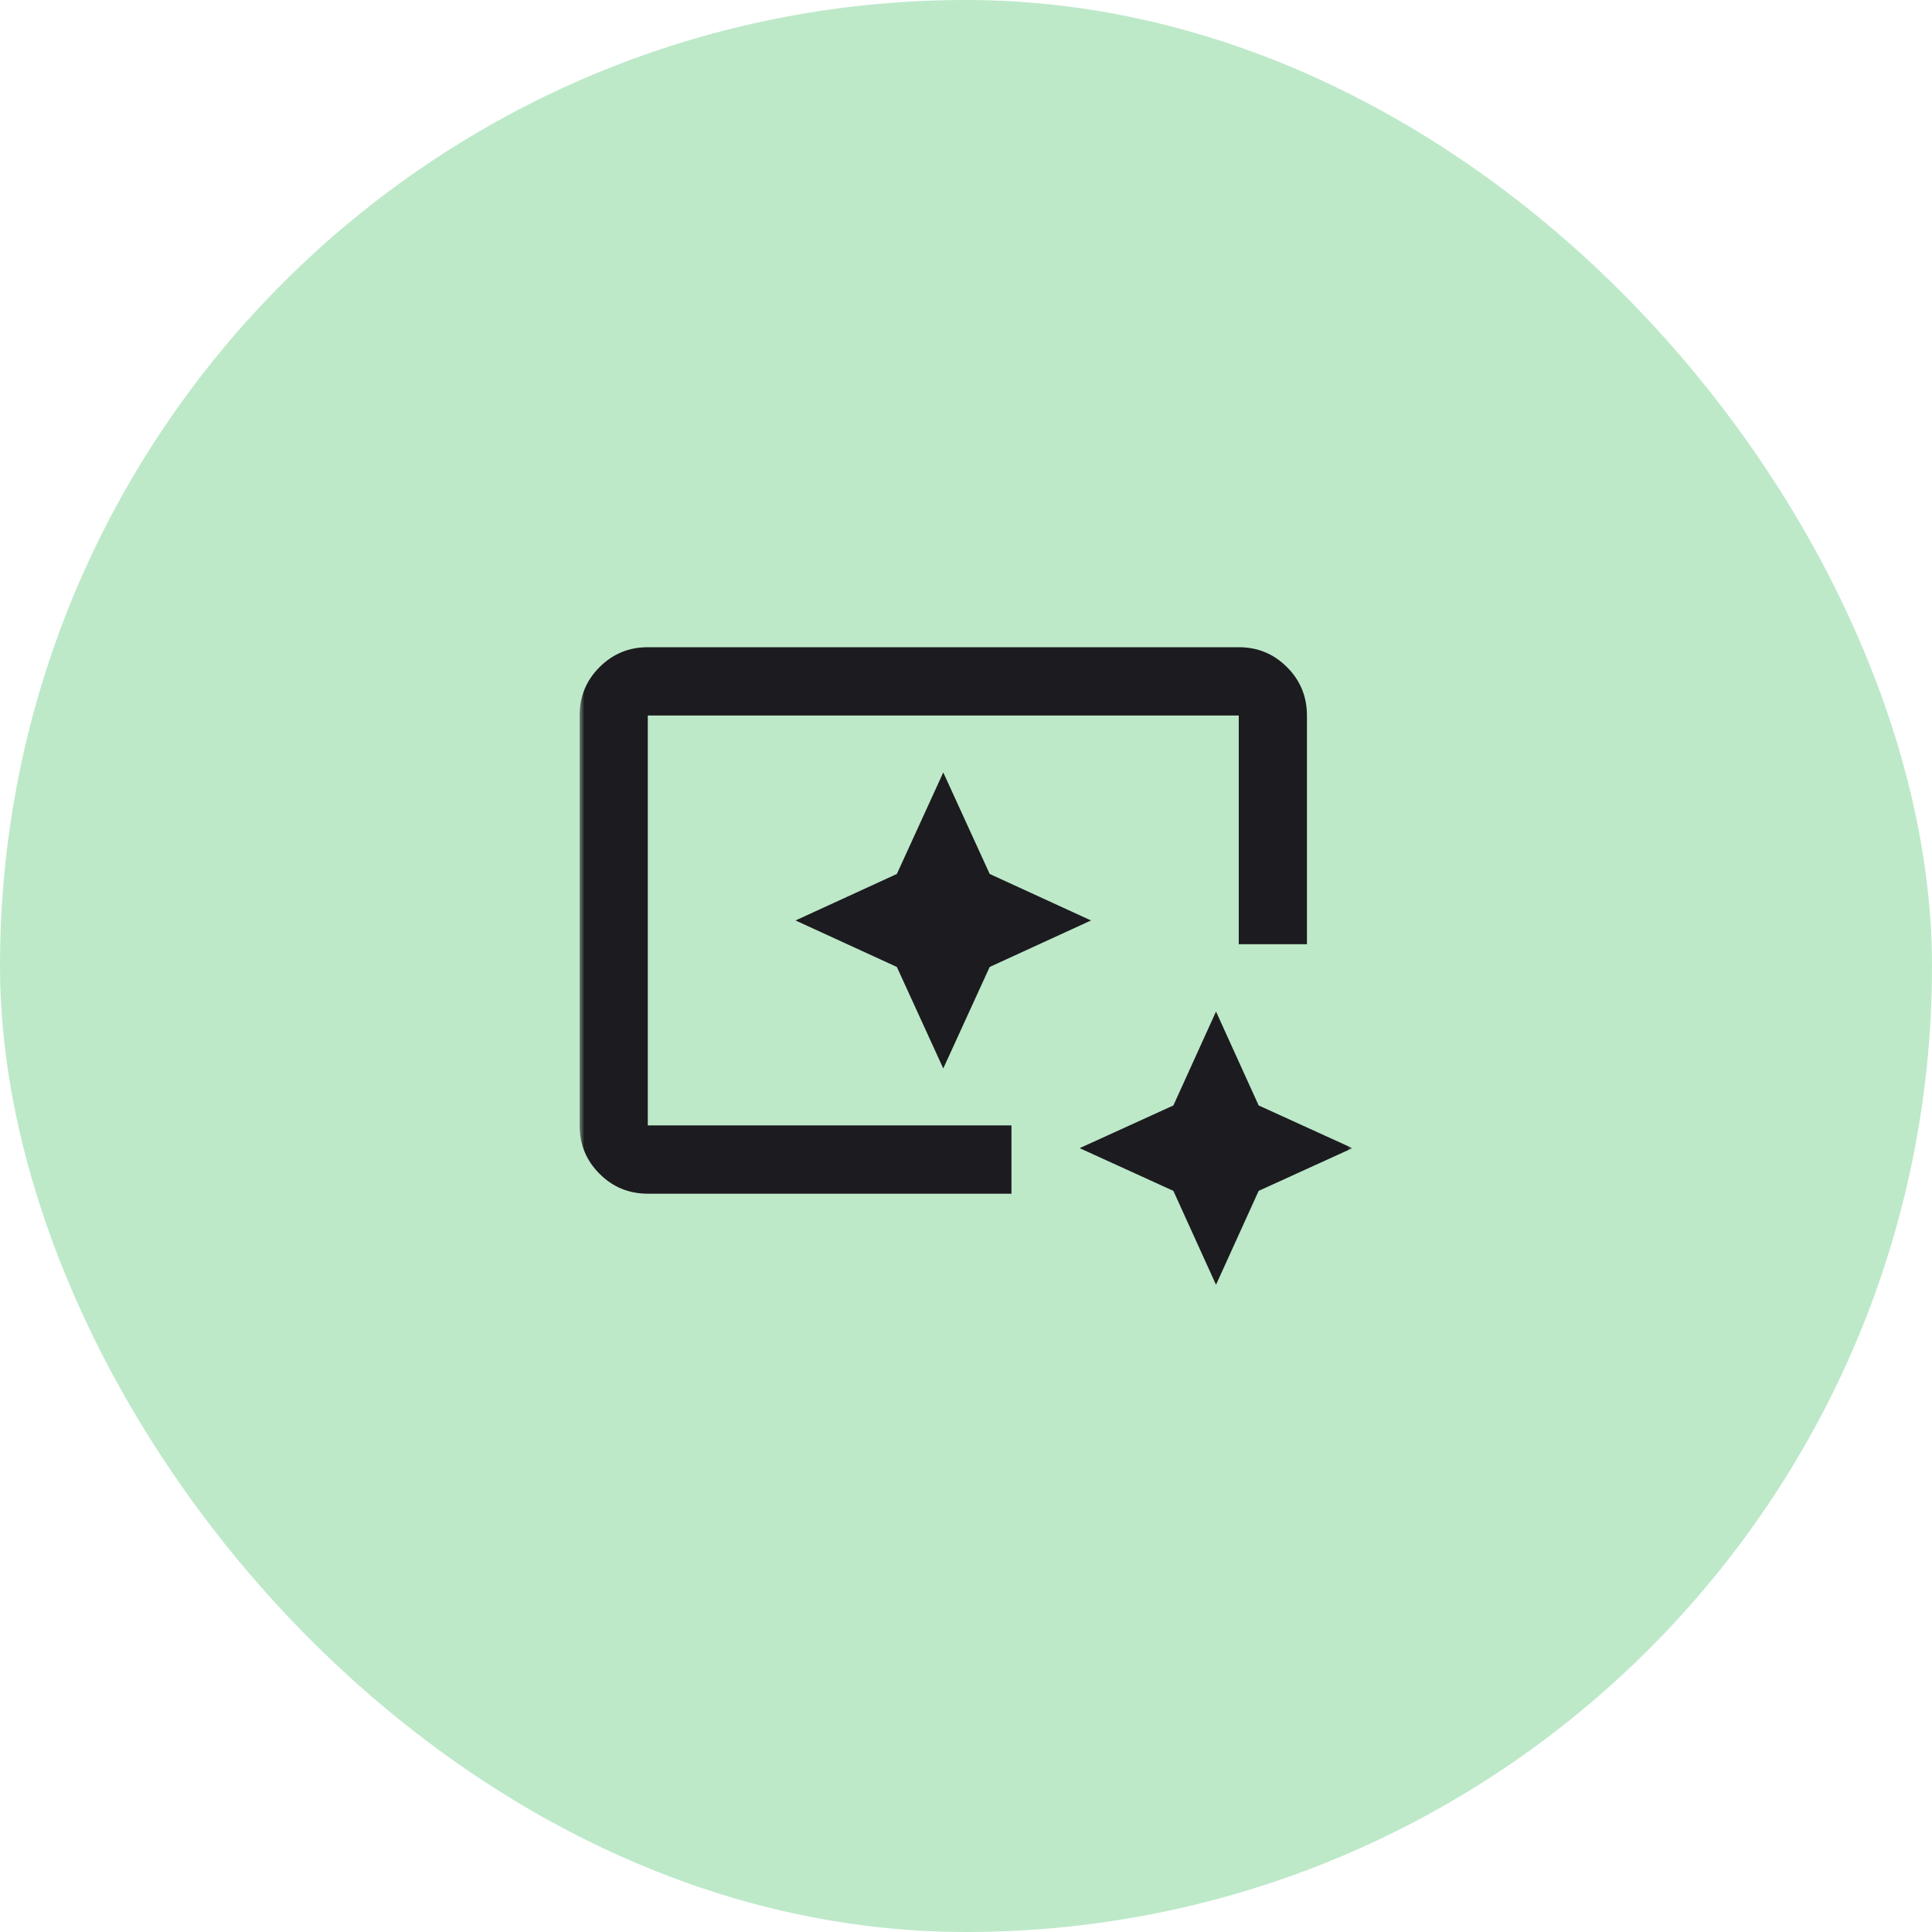
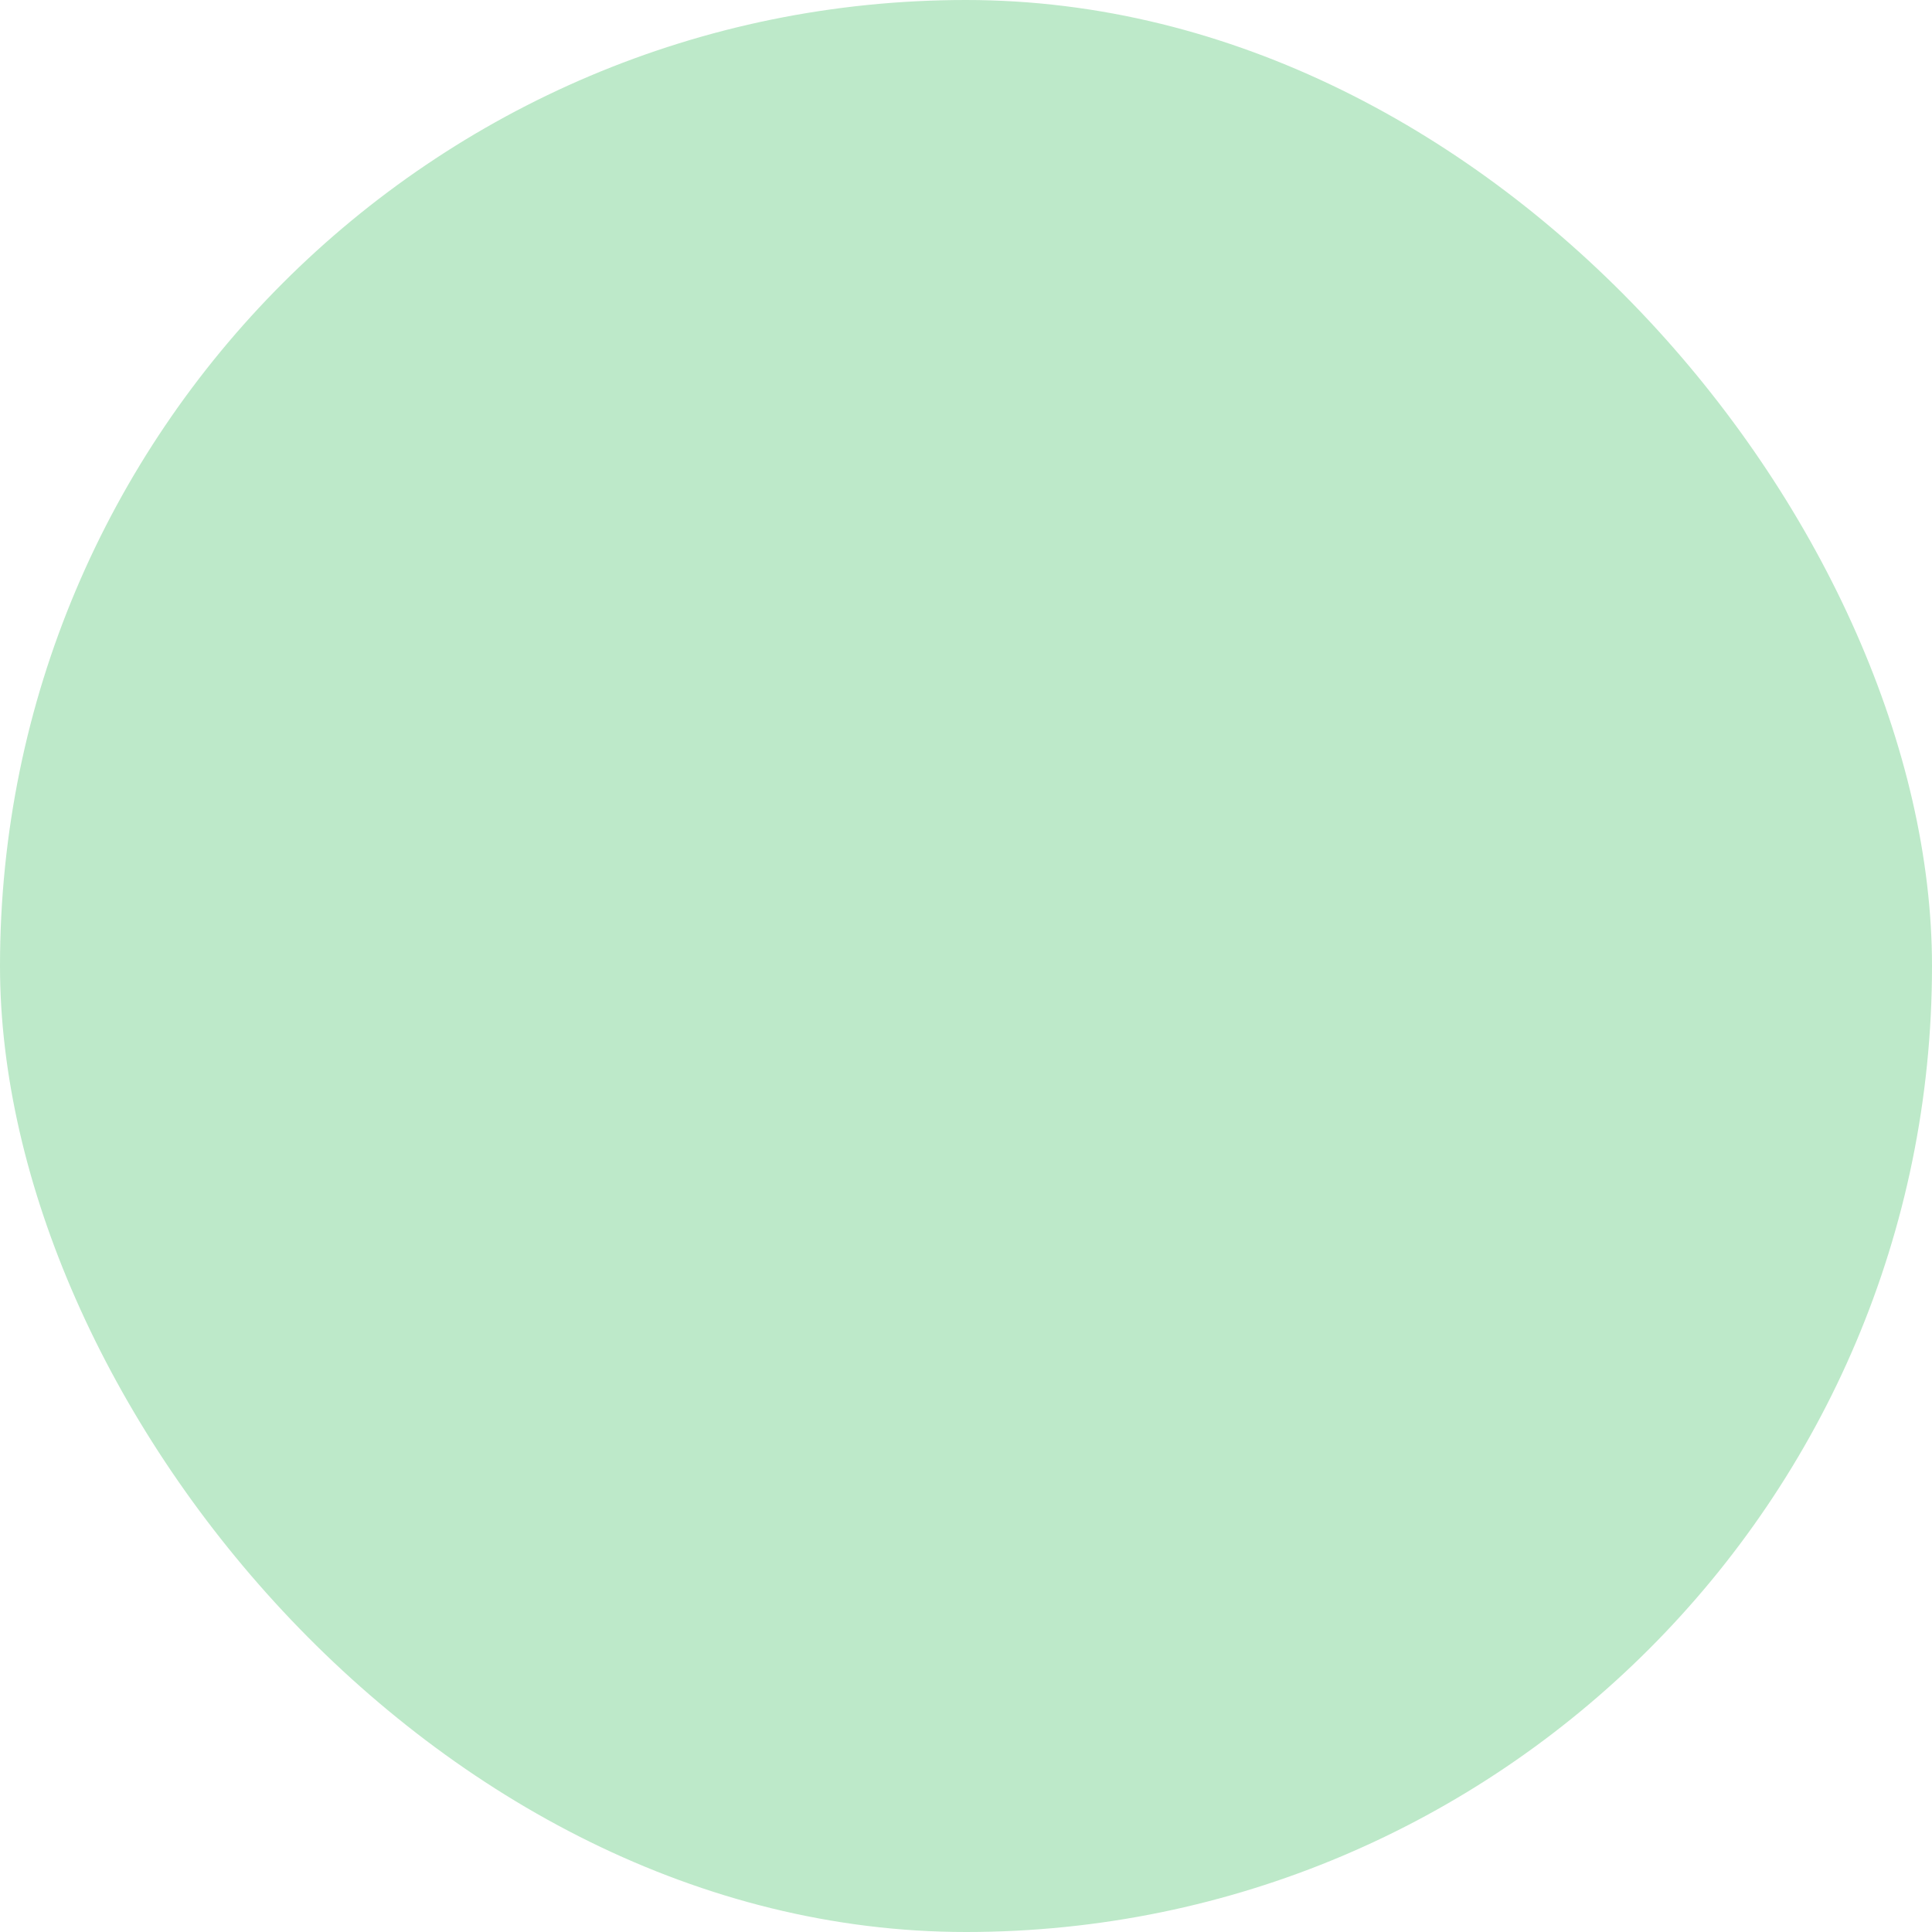
<svg xmlns="http://www.w3.org/2000/svg" width="200" height="200" viewBox="0 0 200 200" fill="none">
  <rect width="200" height="200" rx="100" fill="#BDE9C9" />
  <mask id="mask0_4806_20199" style="mask-type:alpha" maskUnits="userSpaceOnUse" x="60" y="60" width="80" height="80">
-     <rect x="60" y="60" width="80" height="80" fill="#D9D9D9" />
-   </mask>
+     </mask>
  <g mask="url(#mask0_4806_20199)">
-     <path d="M67.059 123.571C65.098 123.571 63.432 122.883 62.061 121.507C60.687 120.133 60 118.464 60 116.5V74.071C60 72.107 60.687 70.438 62.061 69.065C63.432 67.688 65.098 67 67.059 67H128.235C130.196 67 131.862 67.688 133.233 69.065C134.607 70.438 135.294 72.107 135.294 74.071V97.742H128.235V74.071H67.059V116.5H104.706V123.571H67.059ZM125.882 133L121.468 123.279L111.765 118.857L121.468 114.435L125.882 104.714L130.296 114.435L140 118.857L130.296 123.279L125.882 133ZM97.647 110.607L102.452 100.099L112.941 95.286L102.452 90.472L97.647 79.964L92.842 90.472L82.353 95.286L92.842 100.099L97.647 110.607Z" fill="#1C1B1F" />
+     <path d="M67.059 123.571C65.098 123.571 63.432 122.883 62.061 121.507C60.687 120.133 60 118.464 60 116.5V74.071C60 72.107 60.687 70.438 62.061 69.065C63.432 67.688 65.098 67 67.059 67H128.235C130.196 67 131.862 67.688 133.233 69.065C134.607 70.438 135.294 72.107 135.294 74.071V97.742H128.235V74.071H67.059V116.5H104.706V123.571H67.059ZM125.882 133L111.765 118.857L121.468 114.435L125.882 104.714L130.296 114.435L140 118.857L130.296 123.279L125.882 133ZM97.647 110.607L102.452 100.099L112.941 95.286L102.452 90.472L97.647 79.964L92.842 90.472L82.353 95.286L92.842 100.099L97.647 110.607Z" fill="#1C1B1F" />
  </g>
</svg>